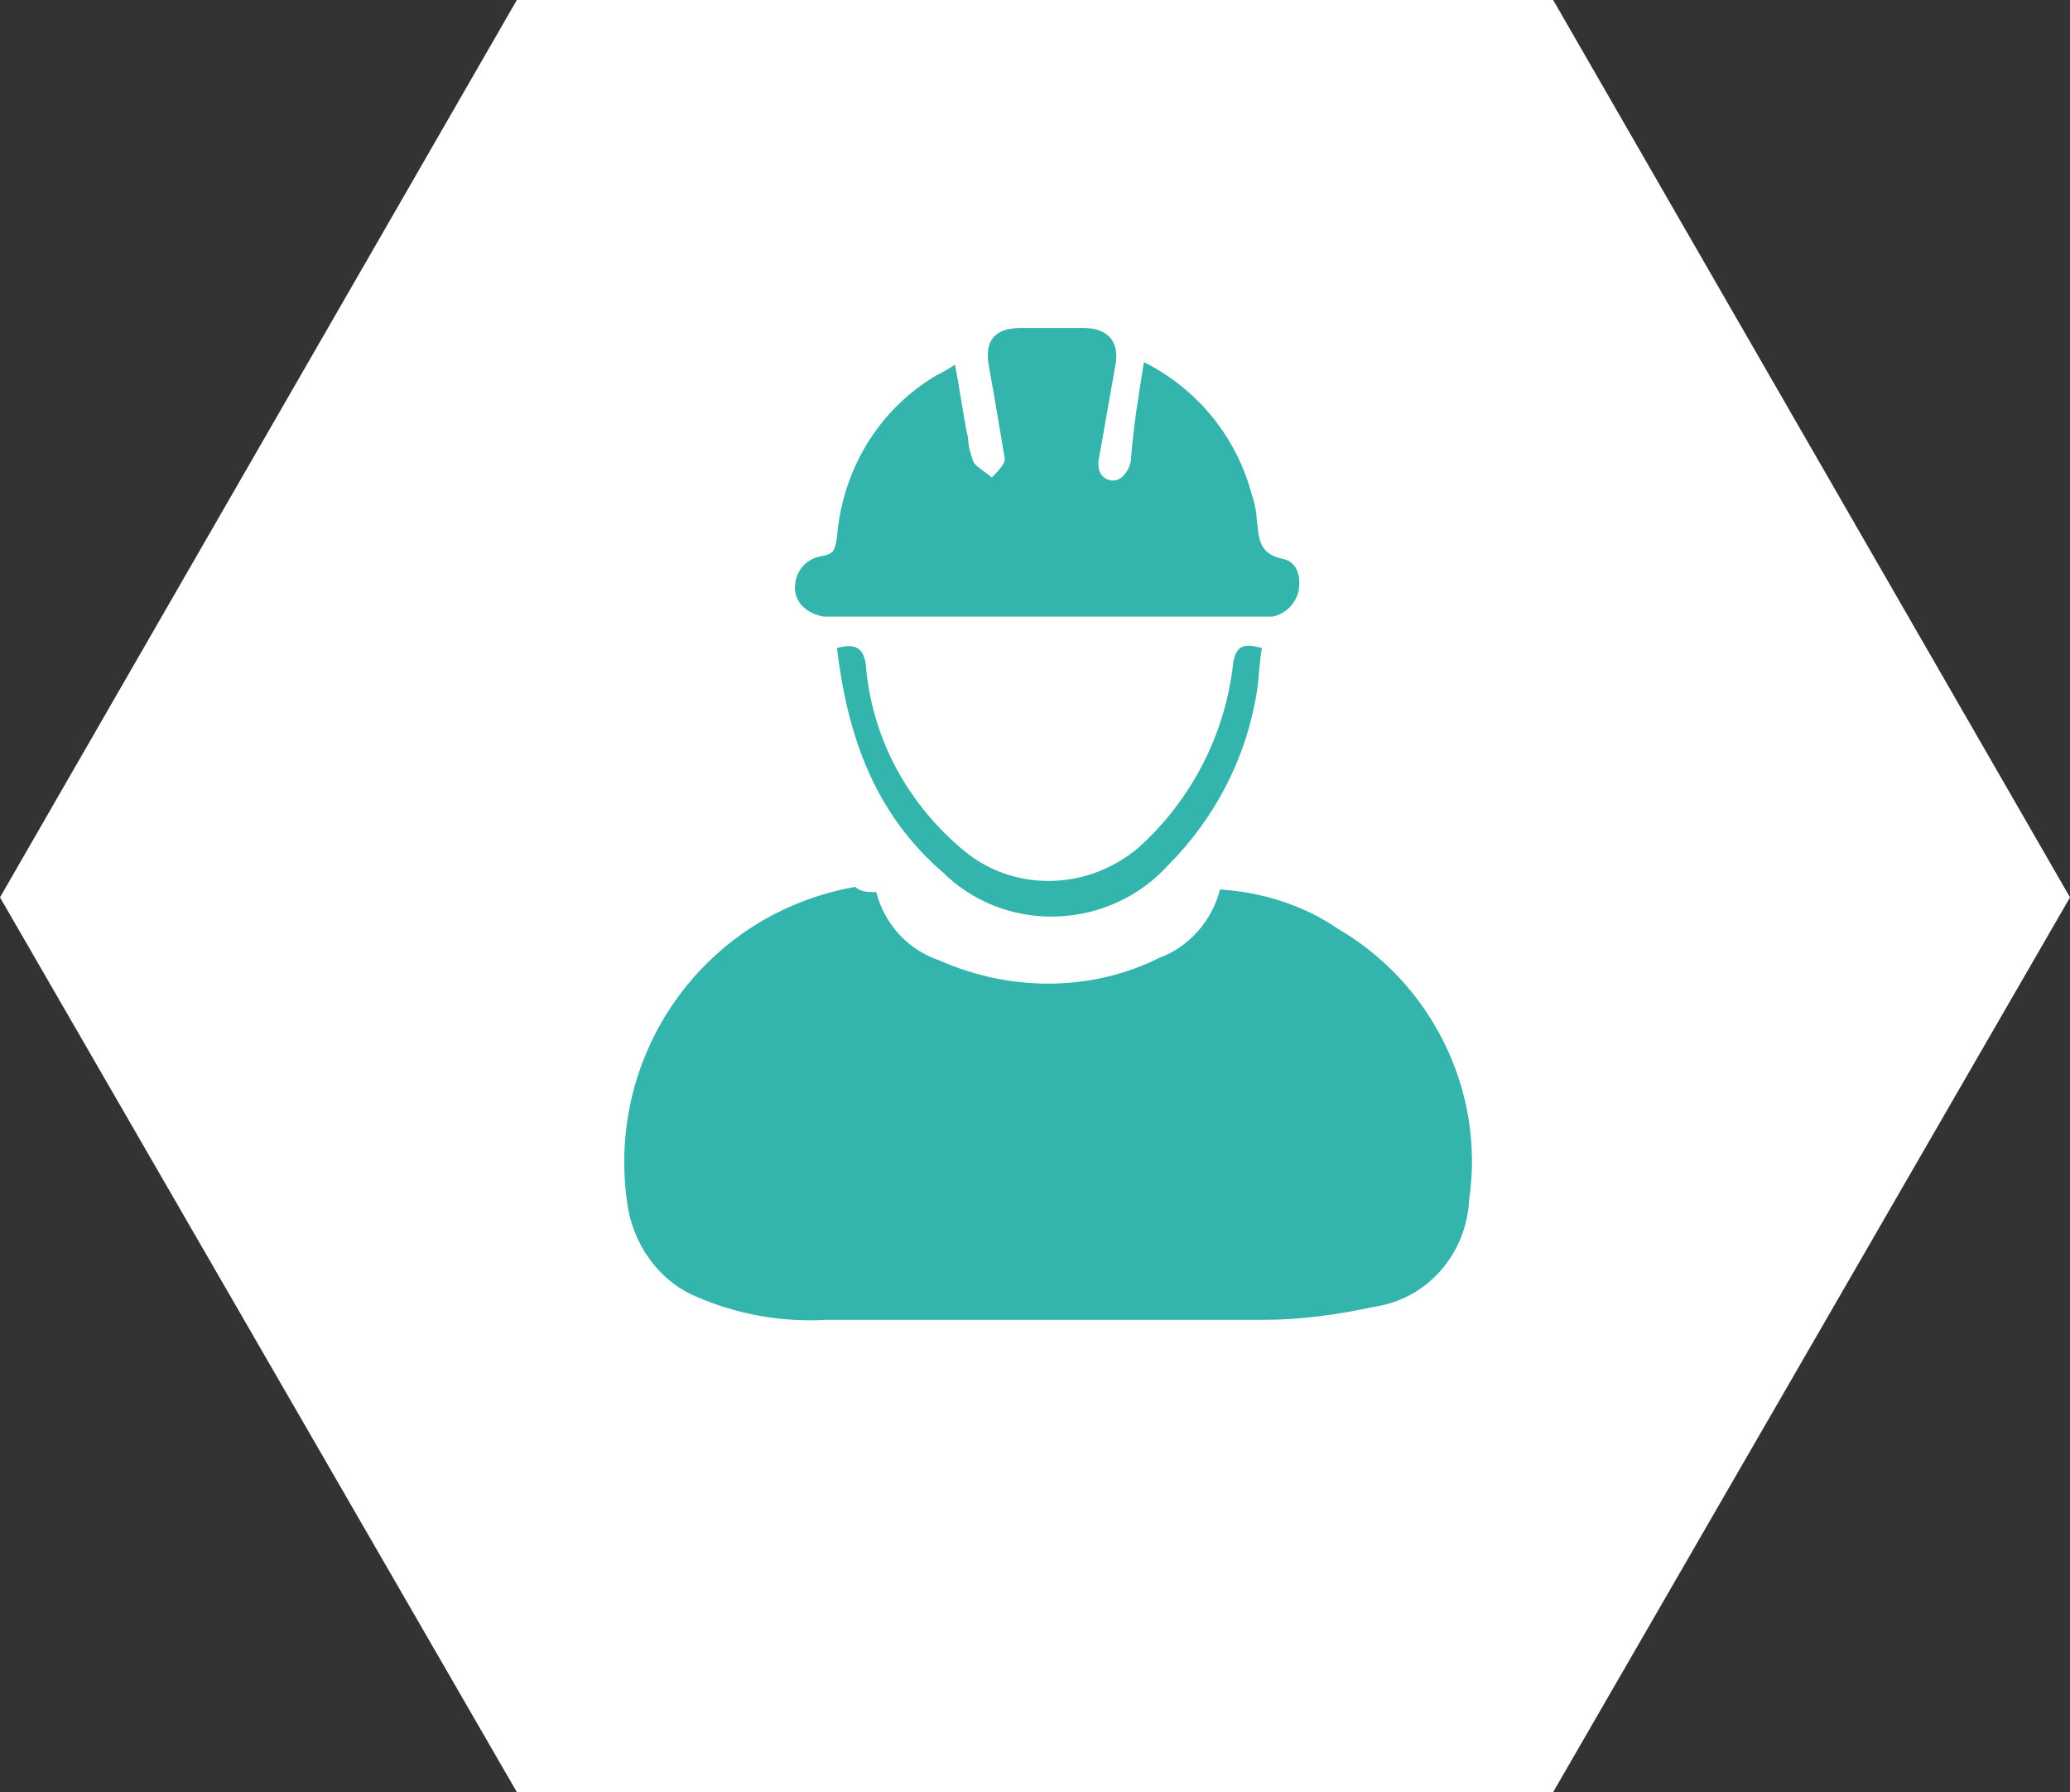
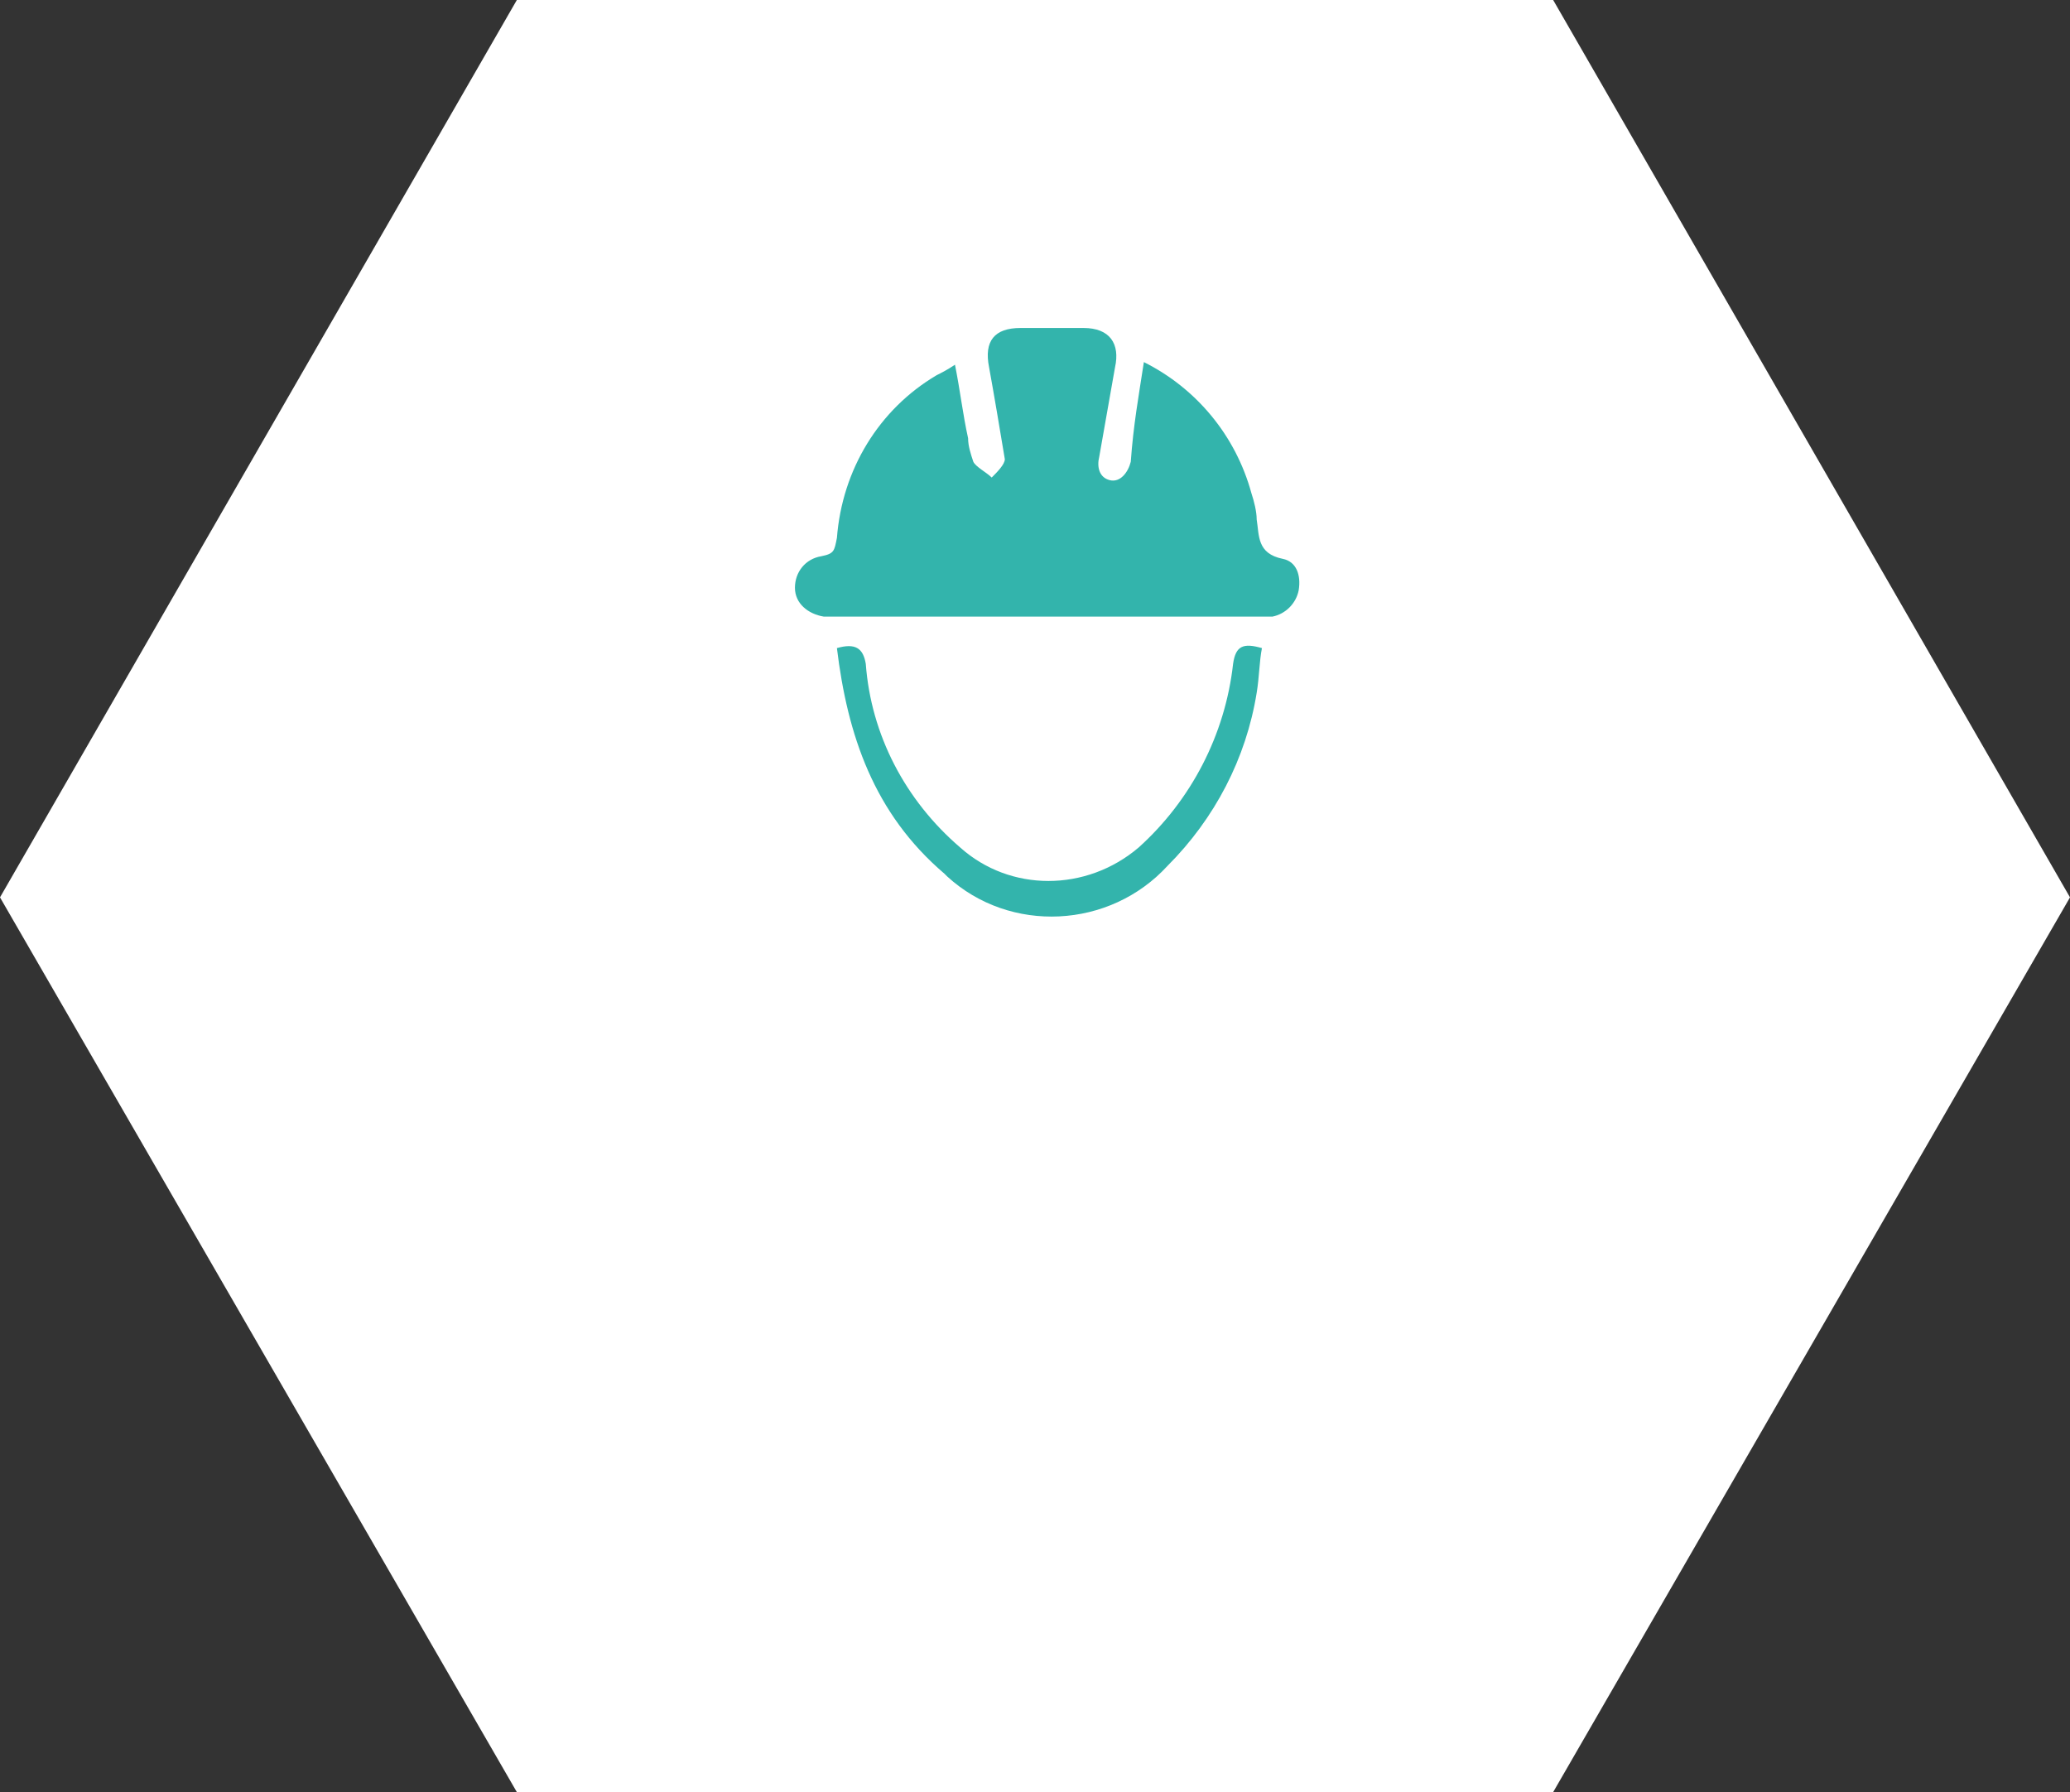
<svg xmlns="http://www.w3.org/2000/svg" version="1.1" id="Calque_1" x="0px" y="0px" viewBox="0 0 78.9 68.3" style="enable-background:new 0 0 78.9 68.3;" xml:space="preserve">
  <rect x="0" y="0" width="78.9" height="68.3" fill="#333333" stroke="none" />
  <style type="text/css"> .st0{fill:#FFFFFF;} .st1{fill:#33B4AC;} </style>
  <g id="Calque_2_1_">
    <g id="_20_ans_d_experience">
      <polygon class="st0" points="59.2,0 19.7,0 0,34.2 19.7,68.3 59.2,68.3 78.9,34.2 " />
-       <path class="st1" d="M33.4,34c0.3,1.2,1.2,2.2,2.4,2.6c2.7,1.2,5.8,1.2,8.4-0.1c1.1-0.4,2-1.4,2.3-2.6c1.6,0.1,3.2,0.6,4.5,1.5 c3.6,2.1,5.6,6.2,5,10.3c-0.1,2.1-1.6,3.8-3.6,4.1c-1.4,0.3-2.8,0.5-4.2,0.5c-5.6,0-11.1,0-16.7,0c-1.7,0.1-3.4-0.2-5-0.9 c-1.4-0.6-2.4-2-2.6-3.6c-0.8-5.7,3-11,8.7-12C32.8,34,33.1,34,33.4,34z" />
      <path class="st1" d="M43.6,13.8c2,1,3.5,2.8,4.1,5c0.1,0.3,0.2,0.7,0.2,1c0.1,0.6,0,1.3,1,1.5c0.5,0.1,0.7,0.6,0.6,1.2 c-0.1,0.5-0.5,0.9-1,1c-0.2,0-0.4,0-0.5,0H31.4c-0.6-0.1-1.1-0.5-1.1-1.1c0-0.6,0.4-1.1,1-1.2c0.5-0.1,0.5-0.2,0.6-0.7 c0.2-2.6,1.6-4.9,3.8-6.2c0.2-0.1,0.4-0.2,0.7-0.4c0.2,1,0.3,1.9,0.5,2.8c0,0.3,0.1,0.6,0.2,0.9c0.1,0.2,0.5,0.4,0.7,0.6 c0.2-0.2,0.5-0.5,0.5-0.7c-0.2-1.2-0.4-2.4-0.6-3.5c-0.2-1,0.2-1.5,1.2-1.5c0.8,0,1.6,0,2.4,0c1,0,1.4,0.6,1.2,1.5 c-0.2,1.1-0.4,2.3-0.6,3.4c-0.1,0.4,0,0.8,0.4,0.9s0.7-0.3,0.8-0.7C43.2,16.2,43.4,15.1,43.6,13.8z" />
      <path class="st1" d="M31.9,24.7c0.7-0.2,1,0,1.1,0.6c0.2,2.7,1.5,5.2,3.6,7c1.9,1.7,4.8,1.7,6.8,0c2-1.8,3.3-4.3,3.6-7 c0.1-0.7,0.4-0.8,1.1-0.6c-0.1,0.5-0.1,1.1-0.2,1.7c-0.4,2.5-1.6,4.8-3.4,6.6c-2.2,2.4-6,2.6-8.4,0.4c0,0-0.1-0.1-0.1-0.1 C33.3,31,32.3,28,31.9,24.7z" />
    </g>
  </g>
</svg>